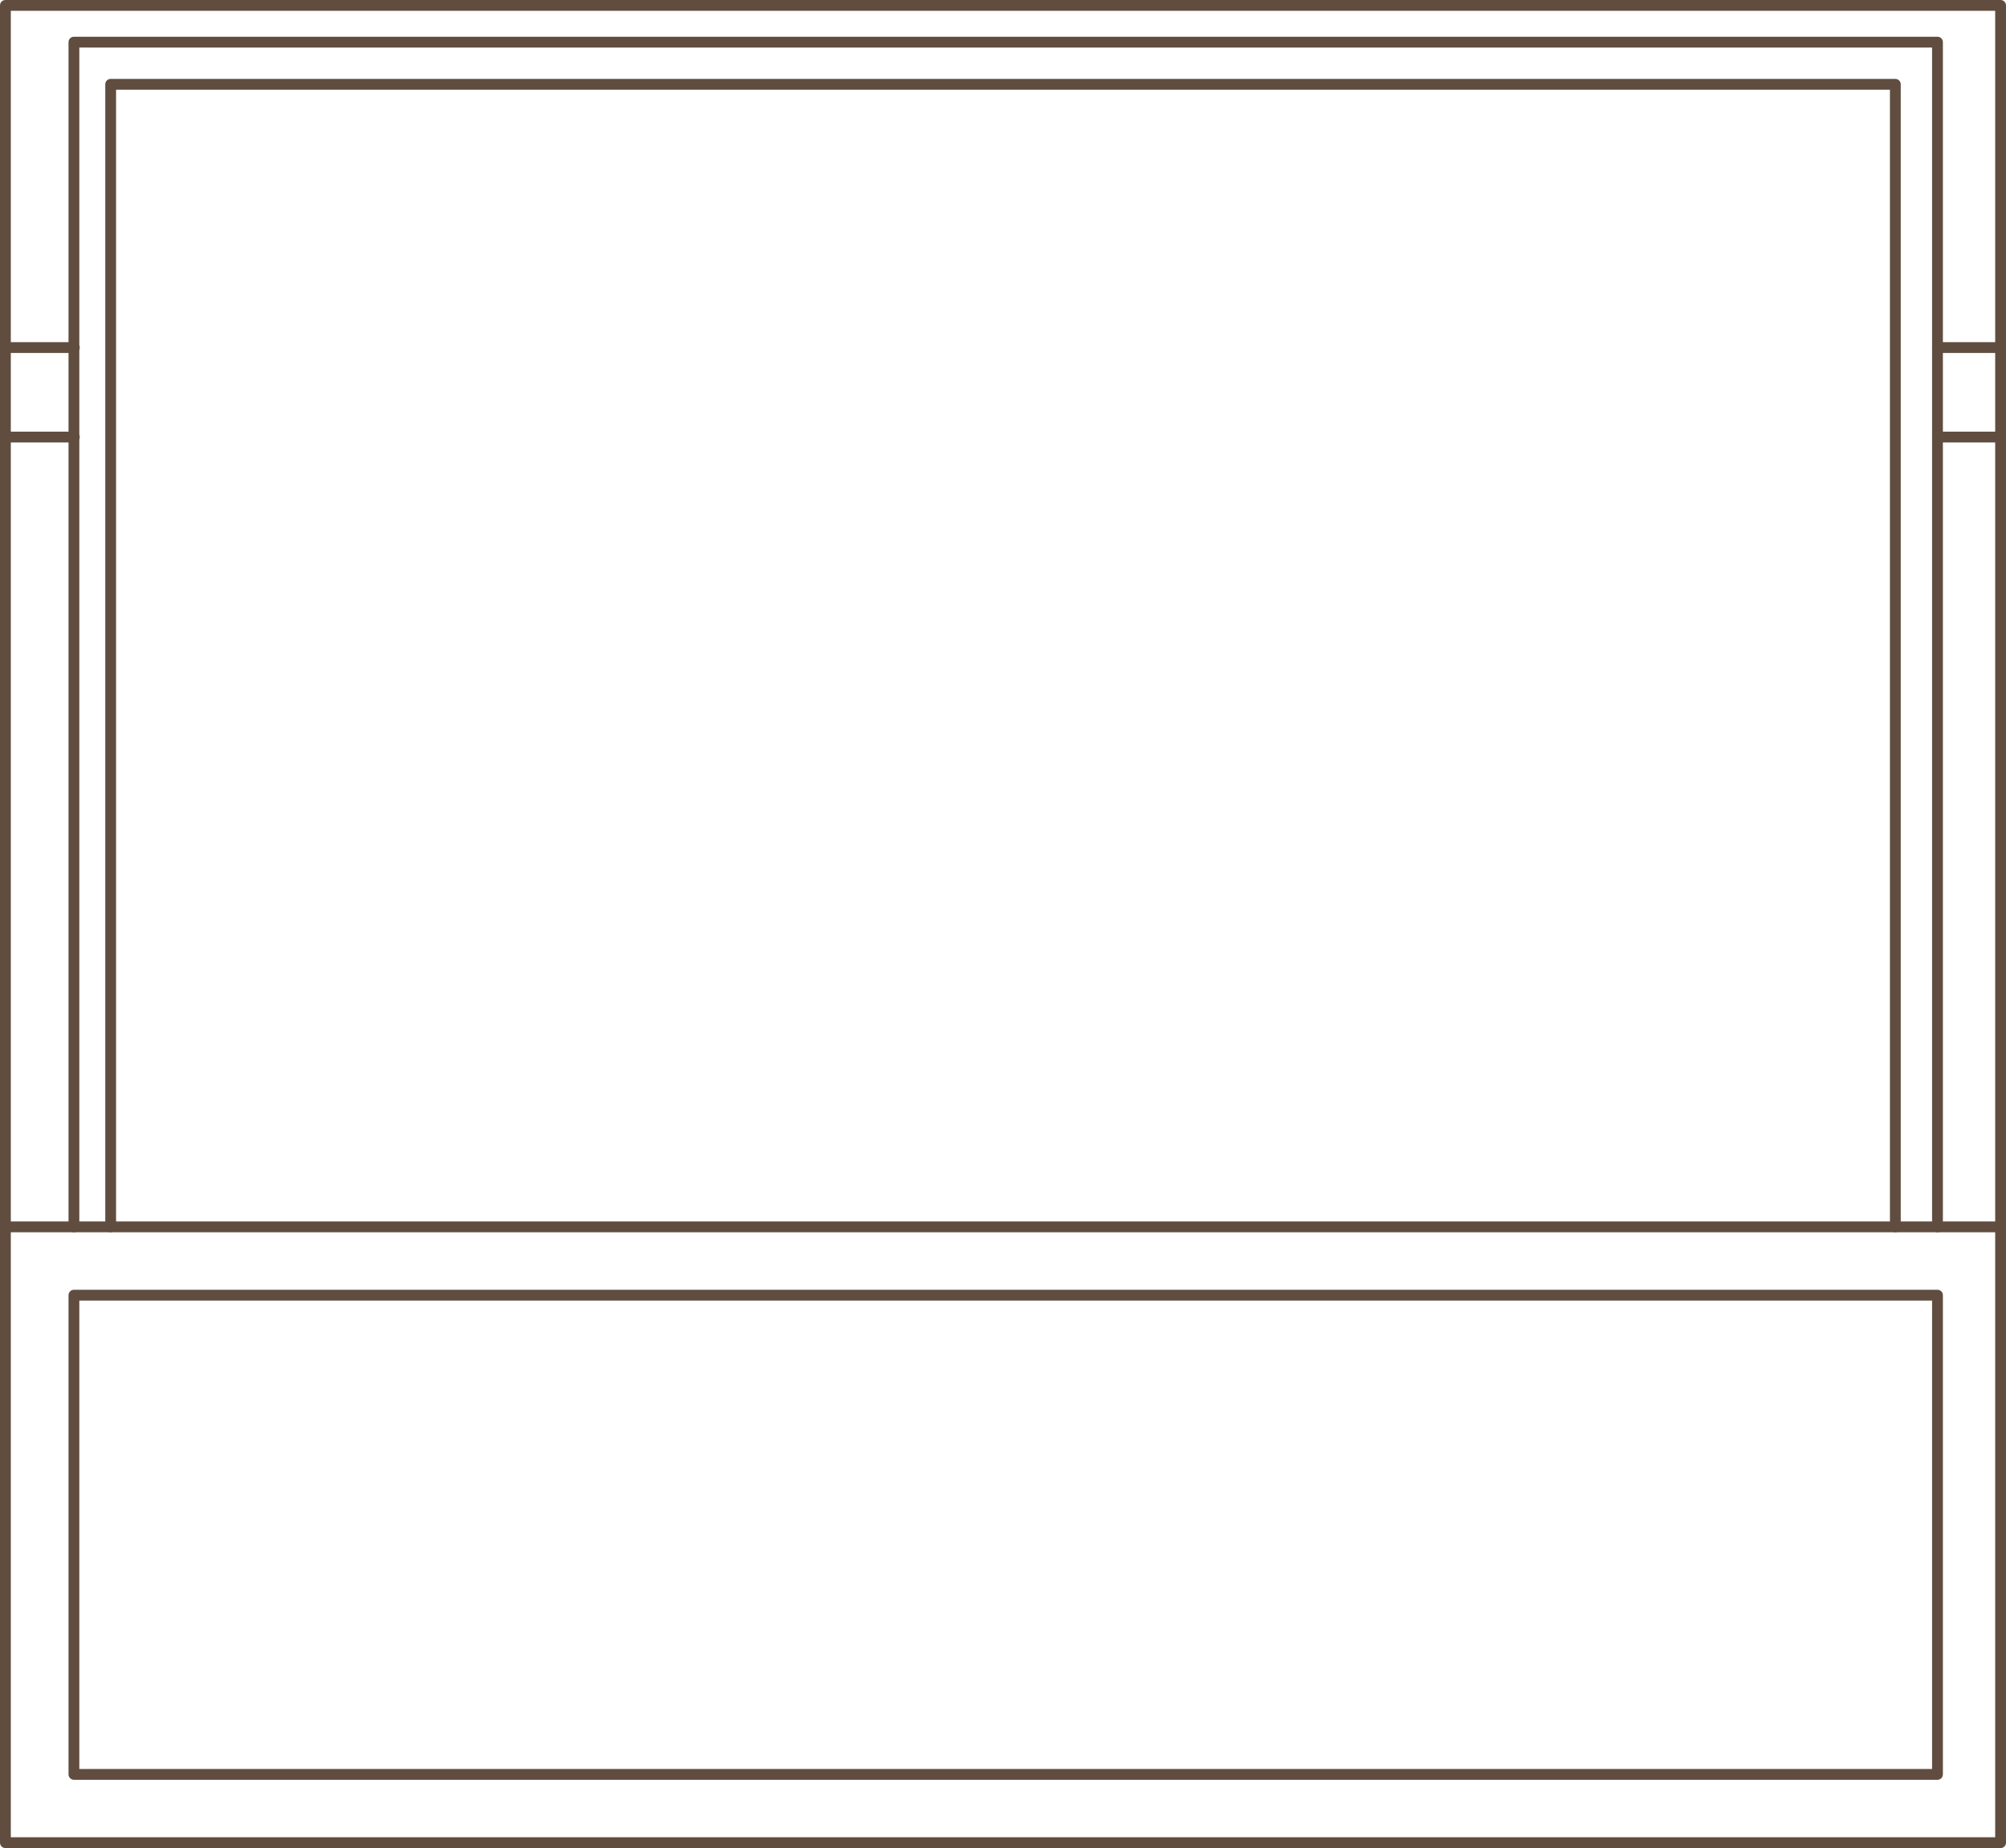
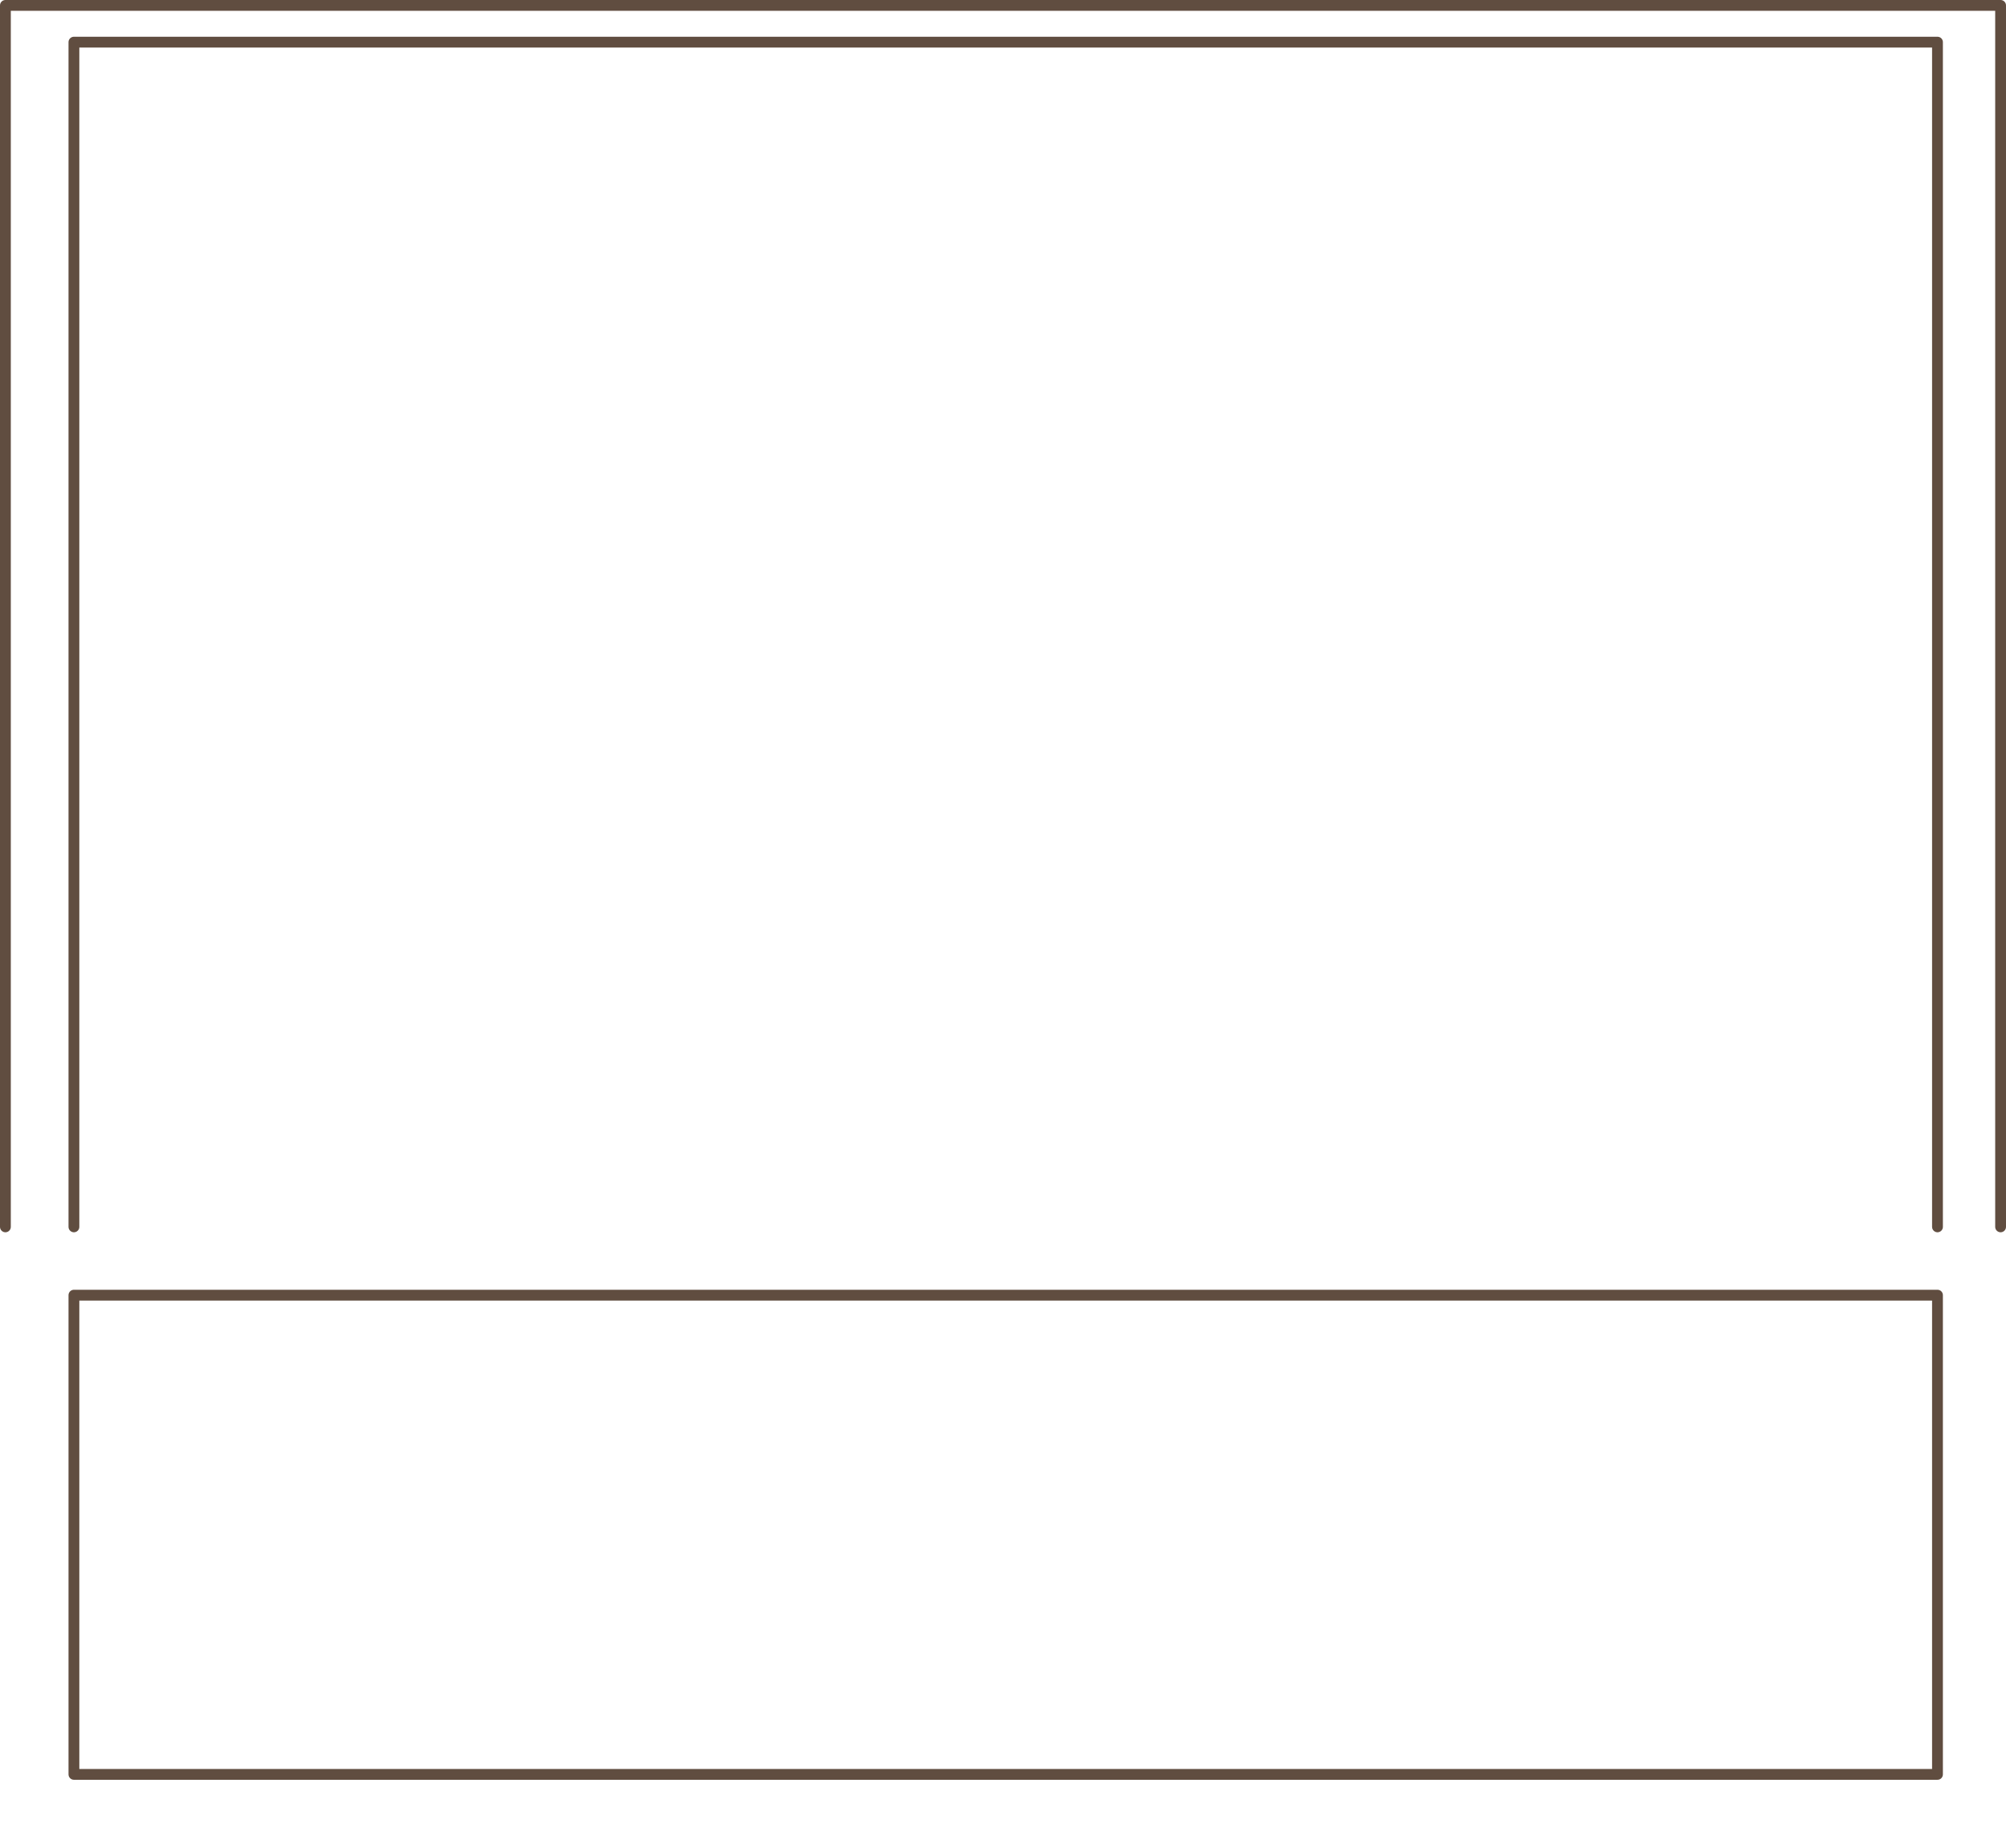
<svg xmlns="http://www.w3.org/2000/svg" id="Layer_2" viewBox="0 0 92.81 85.5">
  <defs>
    <style>.cls-1{fill:none;stroke:#604d40;stroke-linecap:round;stroke-linejoin:round;stroke-width:.5px}</style>
  </defs>
  <g id="Layer_1-2" data-name="Layer_1">
-     <path d="M.25 85.25h92.31V56.76H.25v28.49" class="cls-1" />
    <path d="M3.42 82.09h86.22V59.92H3.42v22.17M.25 56.76V.25h92.31v56.51" class="cls-1" />
    <path d="M3.42 56.76V1.95h86.22v54.81" class="cls-1" />
-     <path d="M5.12 56.76V3.9h82.57v52.86M.27 20.22h3.17M.27 16.08h3.17M92.56 20.22h-2.92M92.56 16.08h-2.92" class="cls-1" />
  </g>
</svg>